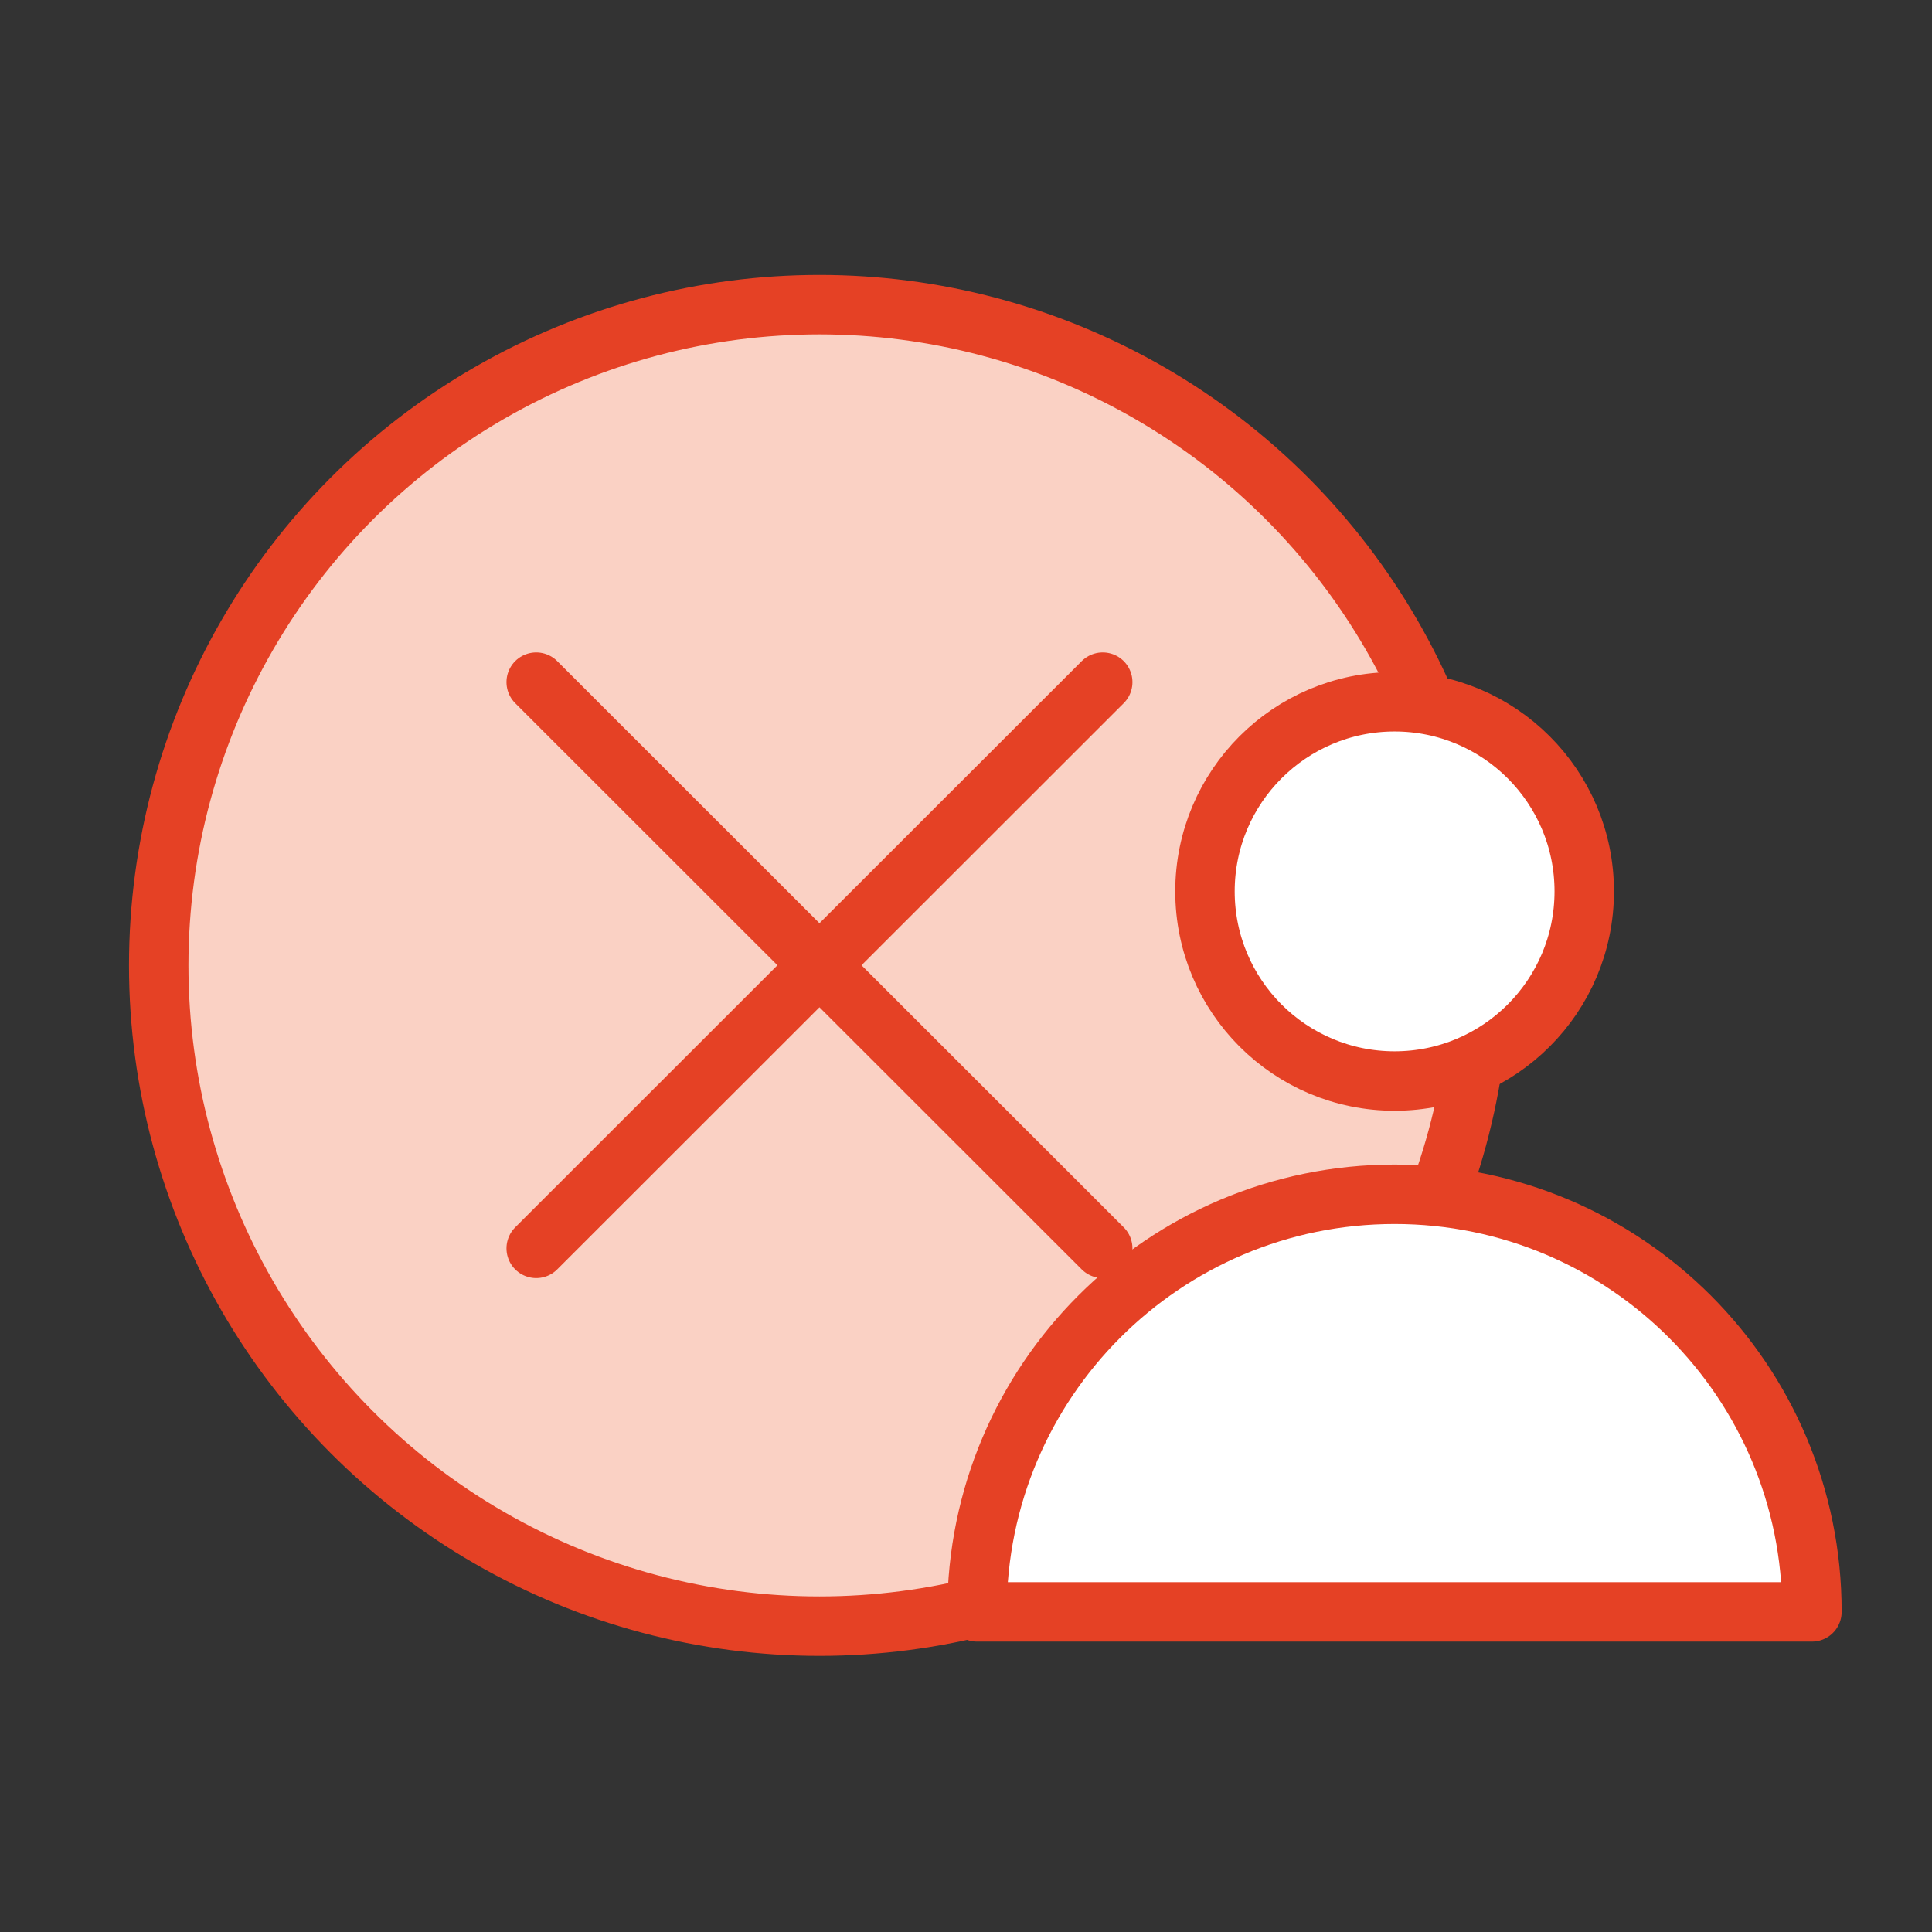
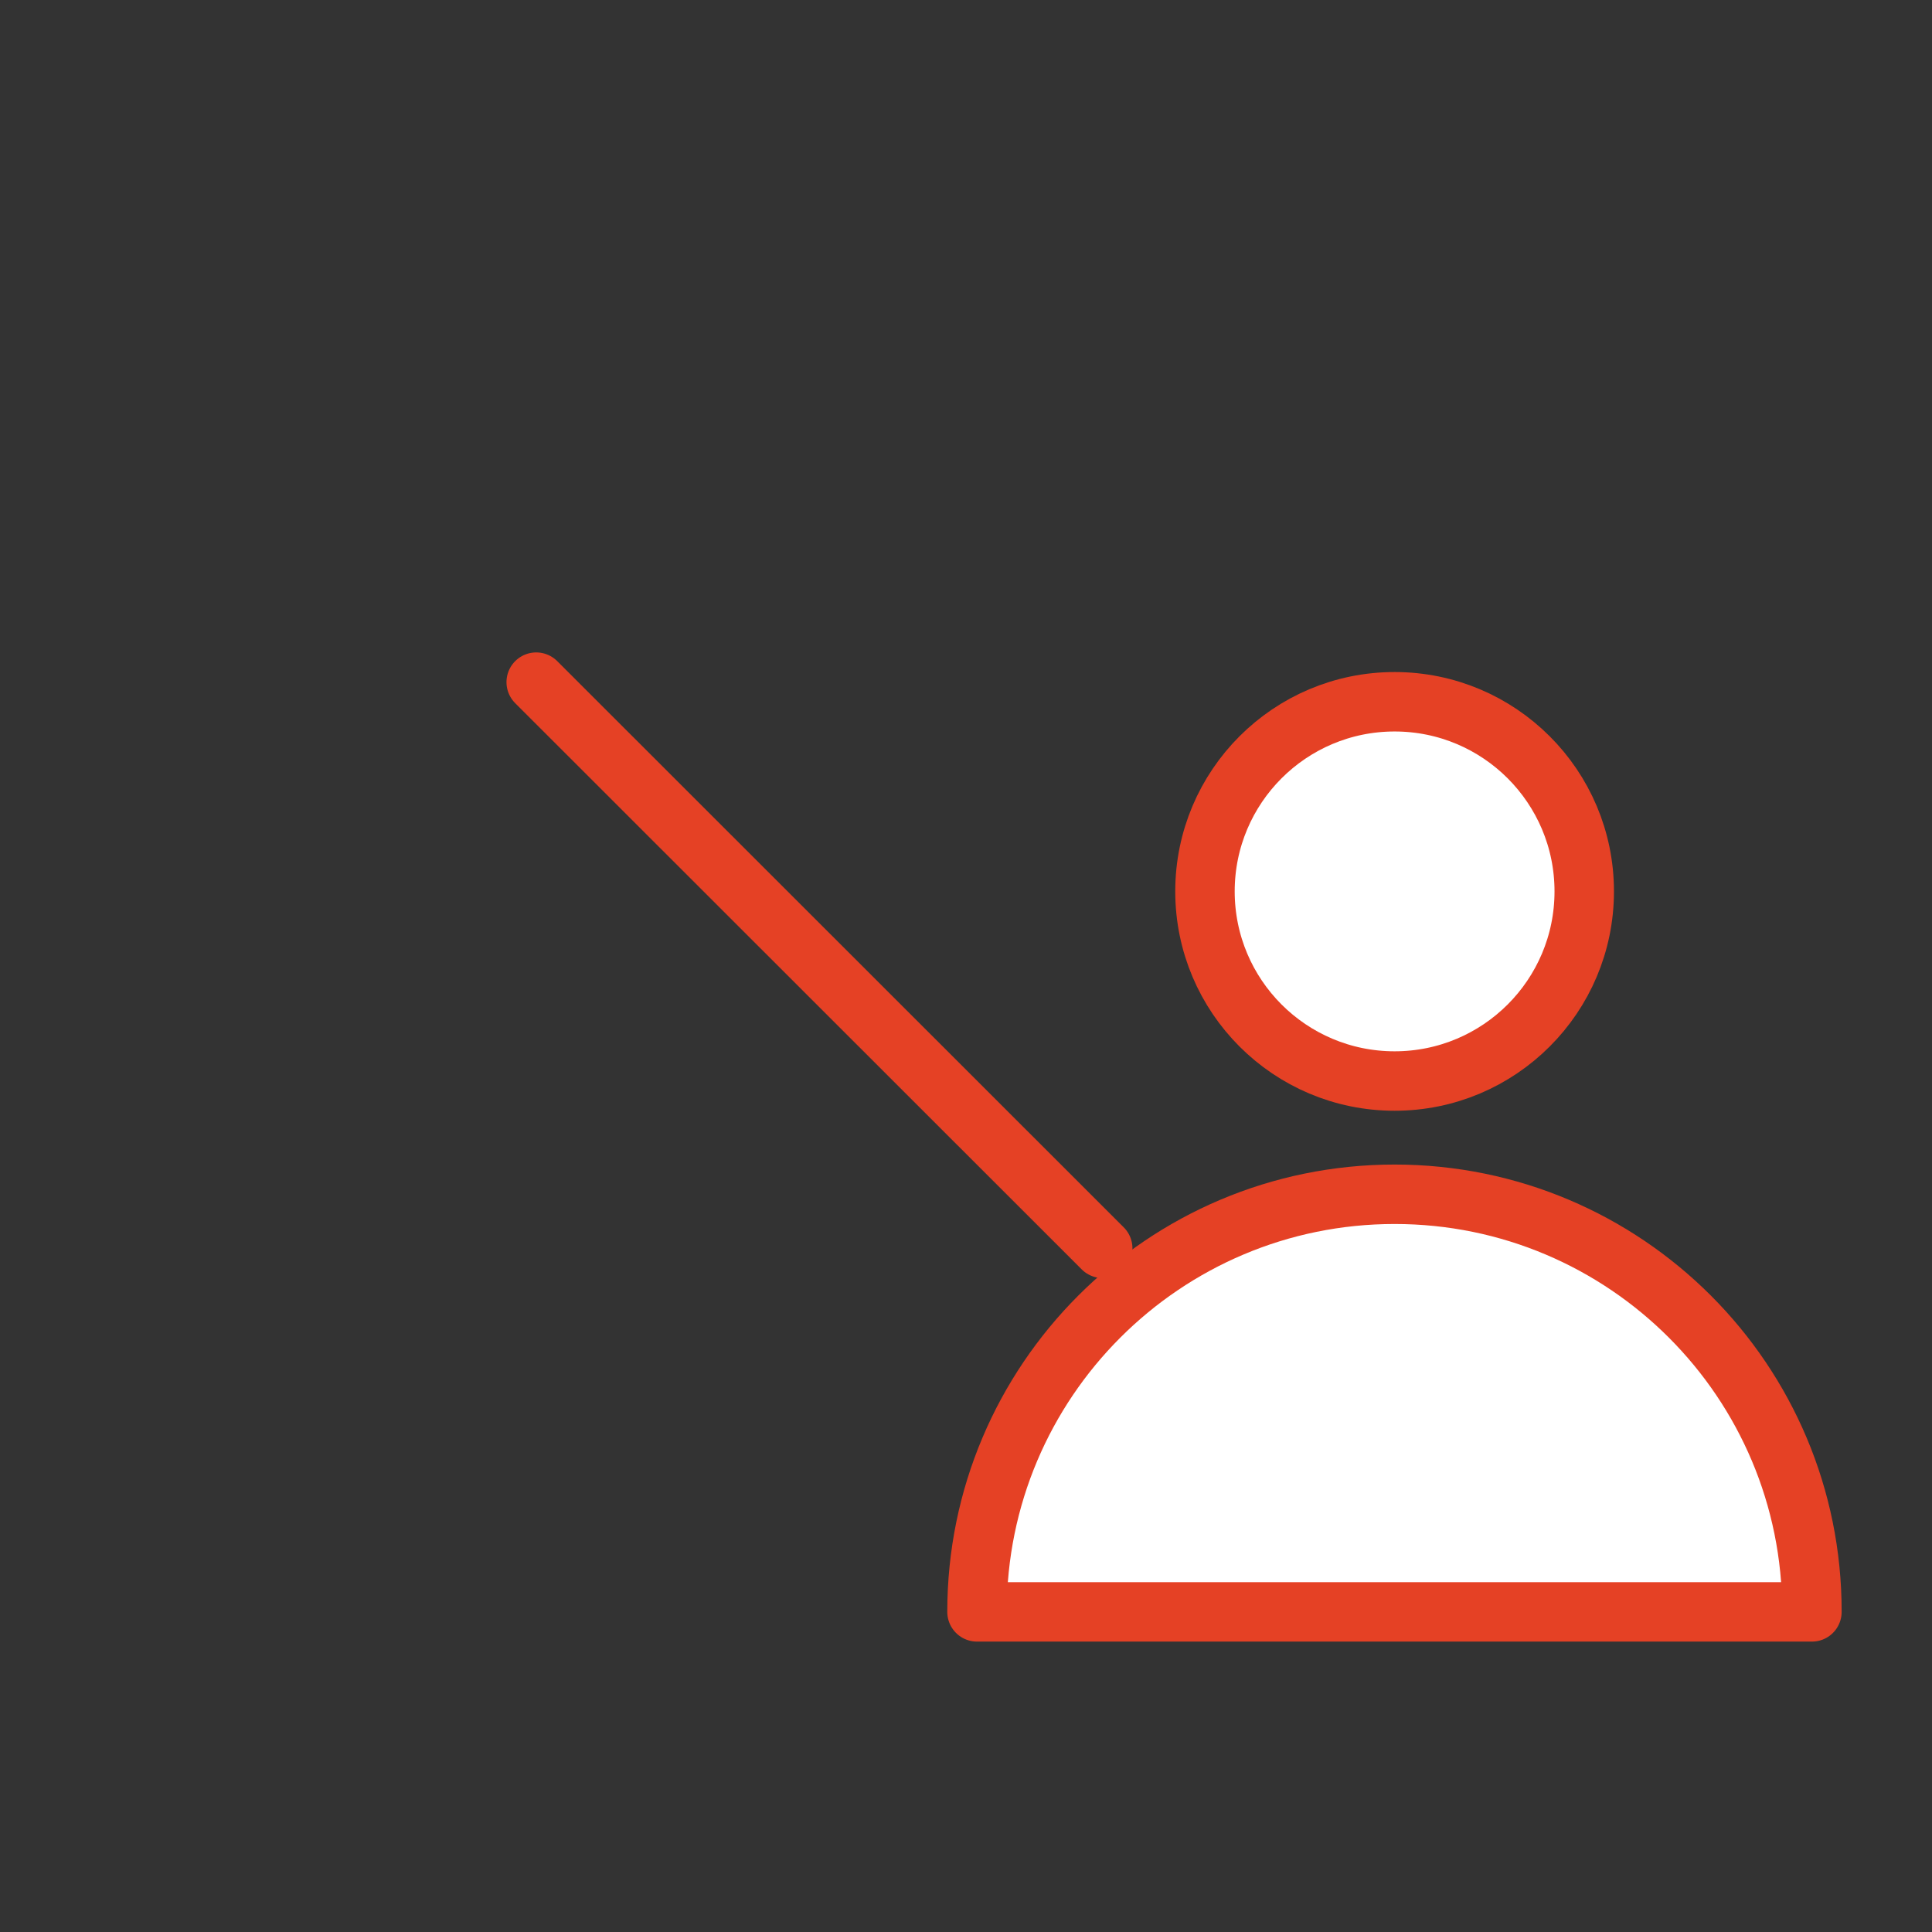
<svg xmlns="http://www.w3.org/2000/svg" version="1.1" id="Layer_1" x="0px" y="0px" viewBox="0 0 65 65" style="enable-background:new 0 0 65 65;" xml:space="preserve">
  <rect x="0" y="0" width="65" height="65" fill="#333333" stroke="none" />
  <style type="text/css">
	.st0{fill:#FAD1C4;stroke:#E54125;stroke-width:2;stroke-linecap:round;stroke-linejoin:round;stroke-miterlimit:10;}
	.st1{fill:#FFFFFF;stroke:#E54125;stroke-width:2;stroke-linecap:round;stroke-linejoin:round;stroke-miterlimit:10;}
	.st2{clip-path:url(#SVGID_1_);}
	.st3{fill:none;stroke:#E54125;stroke-width:2;stroke-linecap:round;stroke-linejoin:round;stroke-miterlimit:10;}
	.st4{clip-path:url(#XMLID_2_);fill:#EEF9FE;}
	.st5{fill:#EC602B;}
	.st6{fill:#F1D3C3;}
	.st7{clip-path:url(#XMLID_3_);fill:#FFFFFF;}
	.st8{fill:#FFFFFF;}
	.st9{clip-path:url(#XMLID_4_);fill:#FFFFFF;}
	.st10{clip-path:url(#XMLID_5_);fill:#FFFFFF;}
	.st11{fill:#E54125;}
</style>
  <g>
-     <circle class="st0" cx="27.57" cy="32.48" r="22.23" />
-     <line class="st0" x1="37.1" y1="22.95" x2="18.04" y2="42" />
    <line class="st0" x1="18.04" y1="22.95" x2="37.1" y2="42" />
  </g>
  <g>
    <circle class="st1" cx="46.92" cy="29.99" r="6.38" />
    <path class="st1" d="M46.92,40.18c-7.76,0-14.05,6.29-14.05,14.05h28.09C60.97,46.47,54.68,40.18,46.92,40.18z" />
  </g>
</svg>